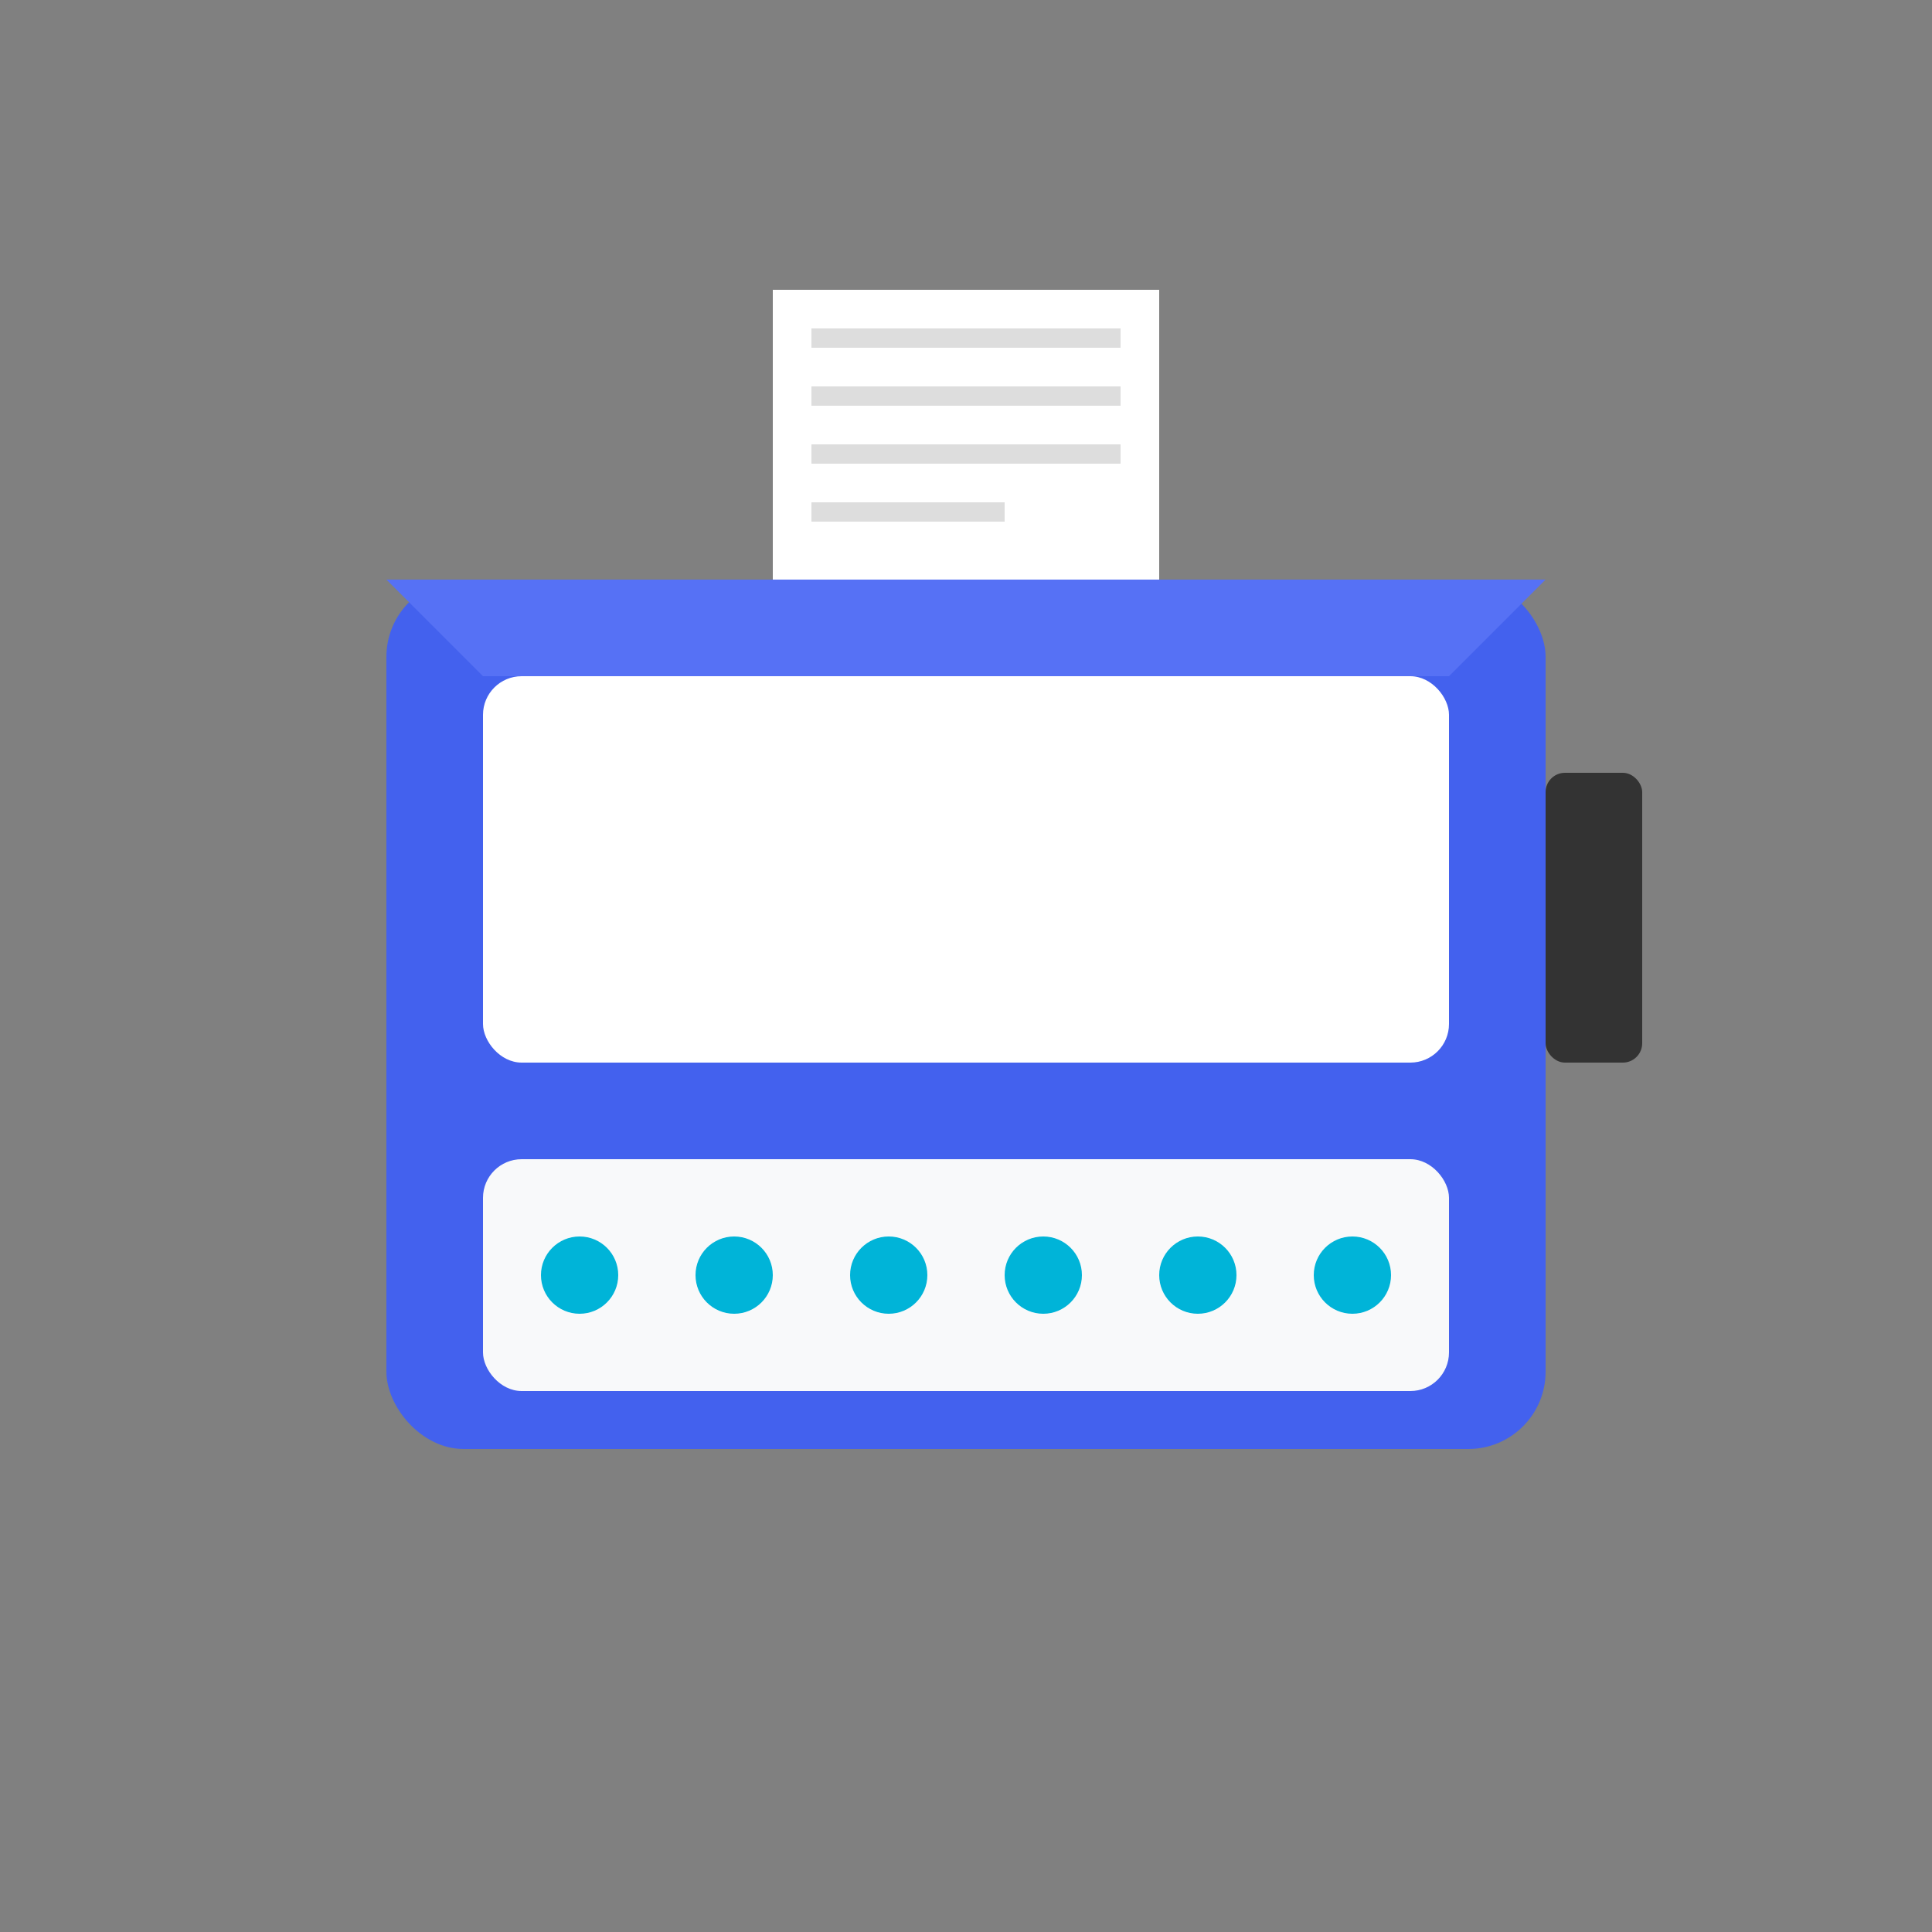
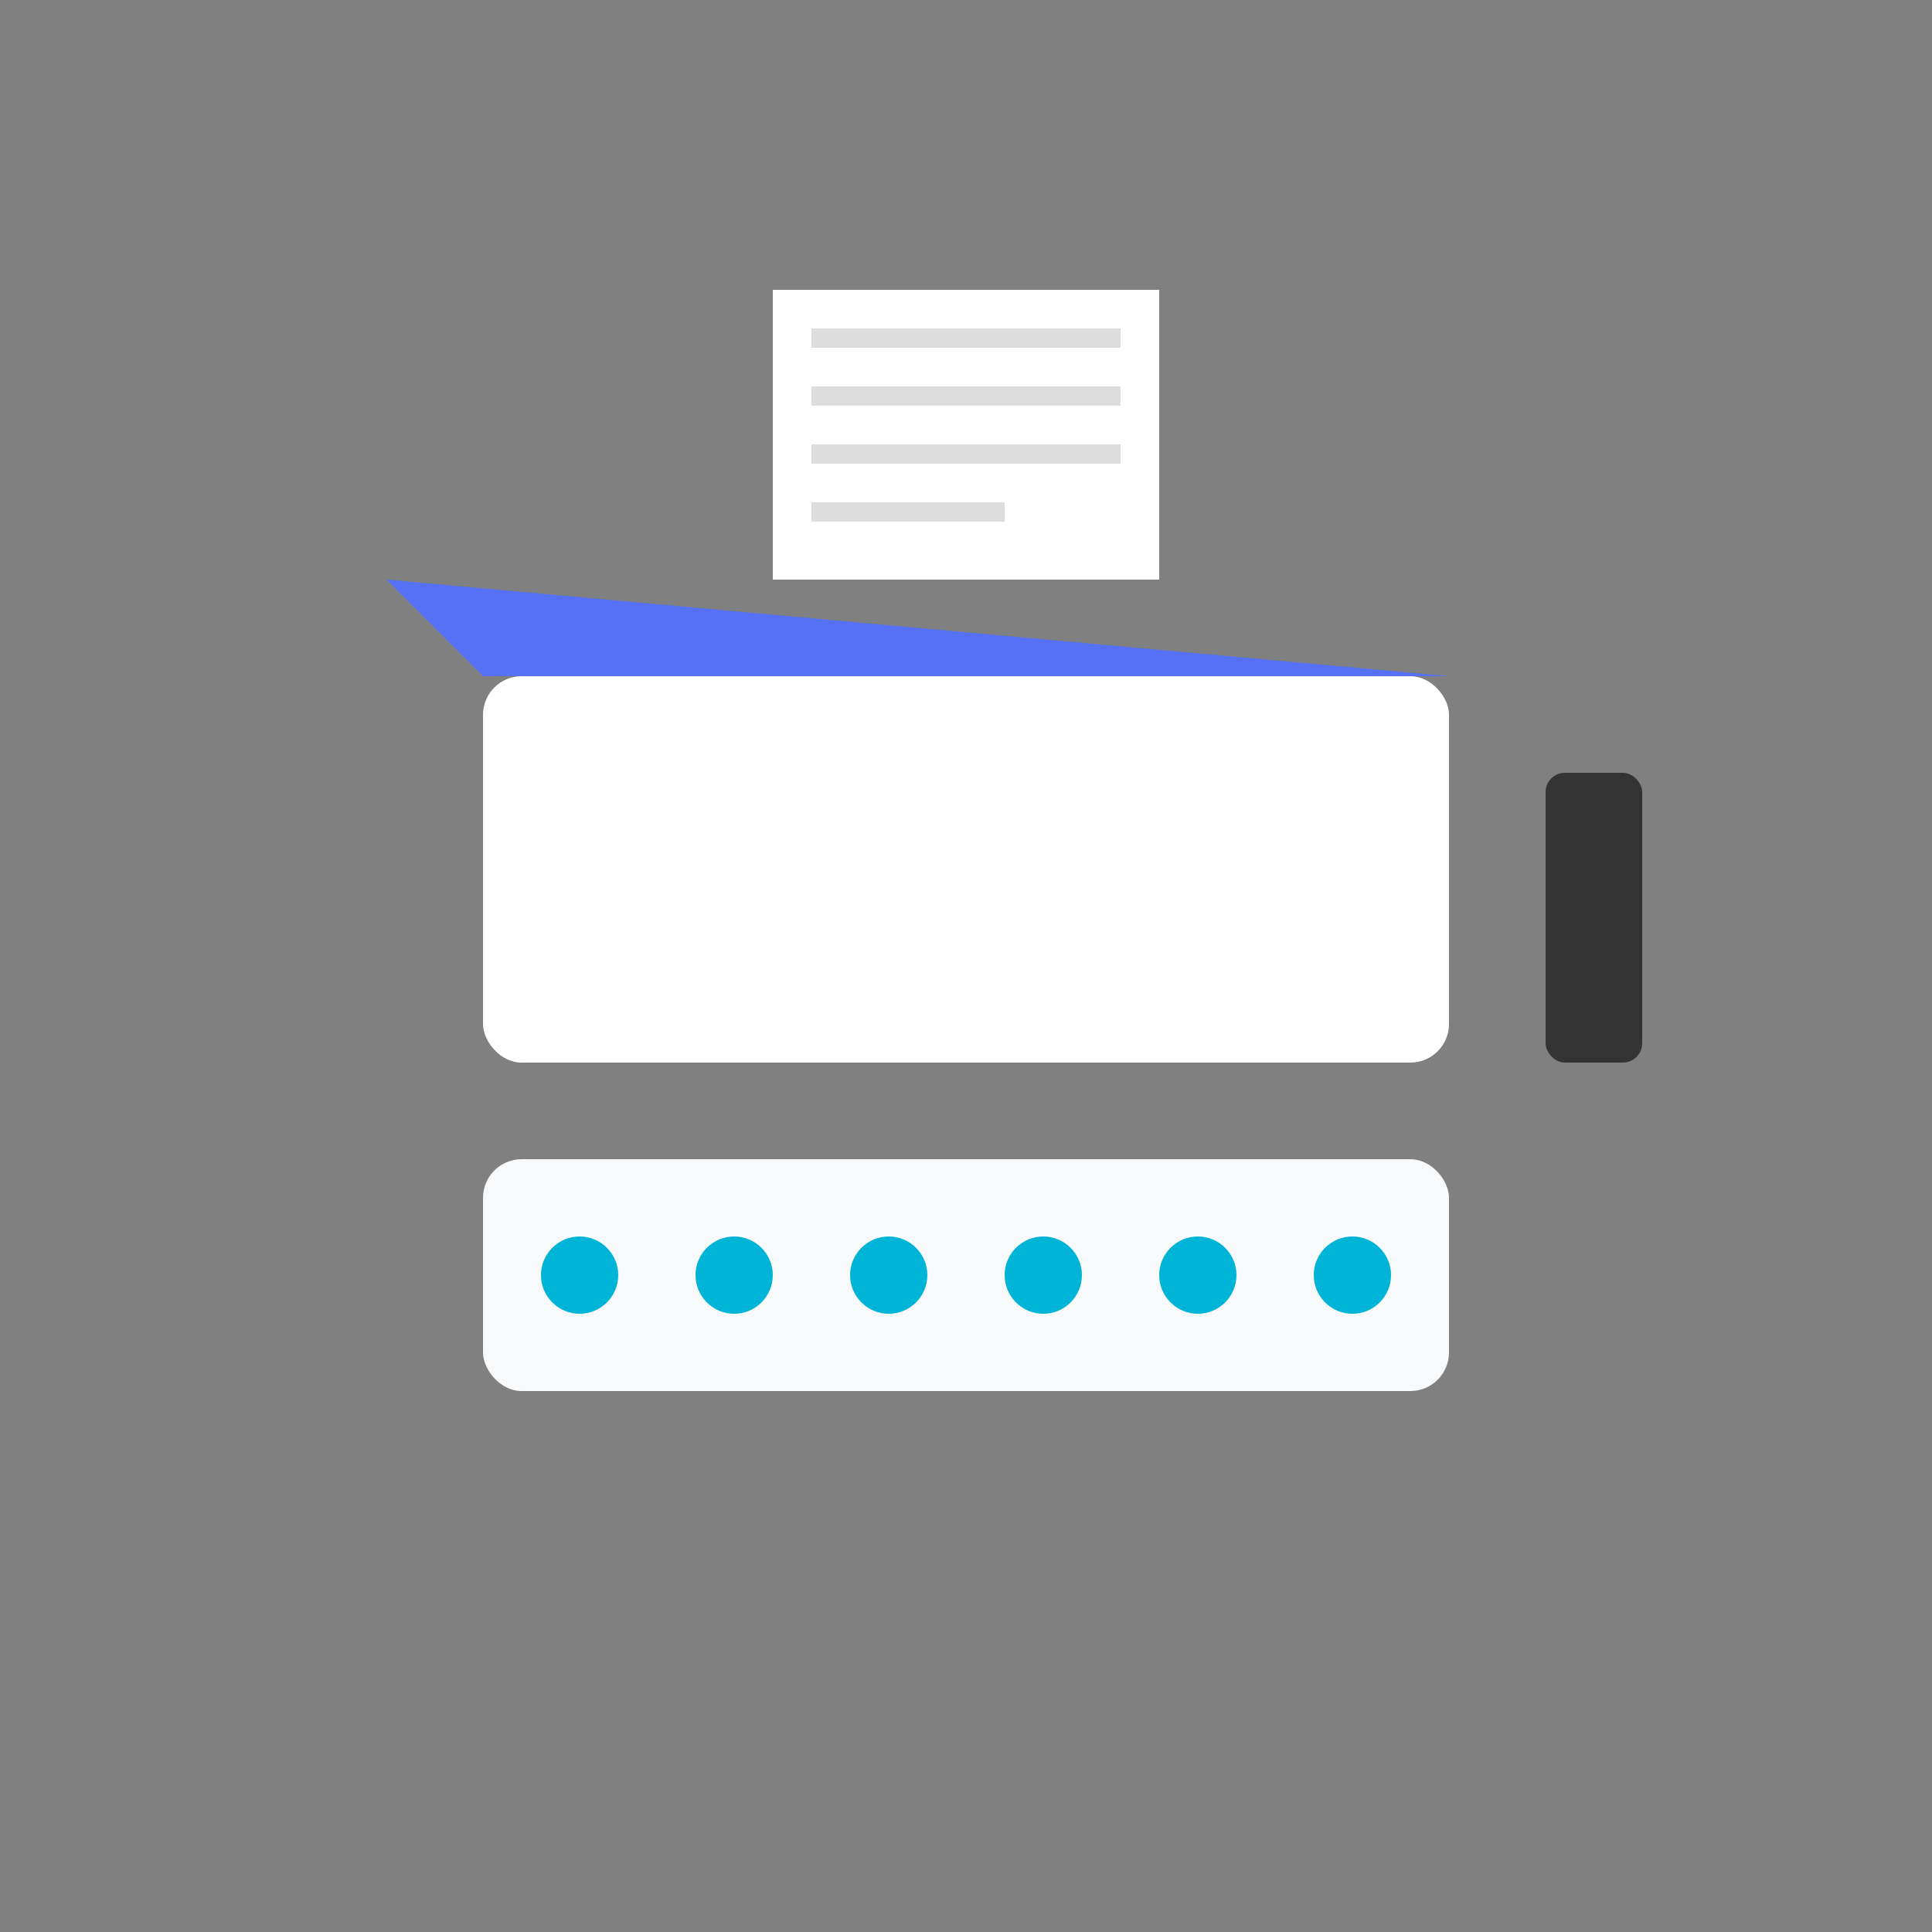
<svg xmlns="http://www.w3.org/2000/svg" width="100" height="100" viewBox="0 0 100 100">
  <rect x="0" y="0" width="100" height="100" fill="#808080" stroke="none" />
  <style>
    .logo-text { font-family: 'Arial', sans-serif; font-weight: bold; }
    .primary { fill: #4361ee; }
    .secondary { fill: #00b4d8; }
  </style>
  <g>
-     <rect x="20" y="30" width="60" height="45" rx="4" class="primary" />
    <rect x="25" y="35" width="50" height="20" rx="2" fill="white" />
    <rect x="40" y="15" width="20" height="15" fill="white" />
    <rect x="42" y="17" width="16" height="1" fill="#ddd" />
    <rect x="42" y="20" width="16" height="1" fill="#ddd" />
    <rect x="42" y="23" width="16" height="1" fill="#ddd" />
    <rect x="42" y="26" width="10" height="1" fill="#ddd" />
    <rect x="25" y="60" width="50" height="12" rx="2" fill="#f8f9fa" />
    <circle cx="30" cy="66" r="2" class="secondary" />
    <circle cx="38" cy="66" r="2" class="secondary" />
    <circle cx="46" cy="66" r="2" class="secondary" />
    <circle cx="54" cy="66" r="2" class="secondary" />
    <circle cx="62" cy="66" r="2" class="secondary" />
    <circle cx="70" cy="66" r="2" class="secondary" />
    <rect x="80" y="40" width="5" height="15" rx="1" fill="#333" />
-     <path d="M20,30 L80,30 L75,35 L25,35 Z" fill="#5671f5" />
+     <path d="M20,30 L75,35 L25,35 Z" fill="#5671f5" />
  </g>
</svg>